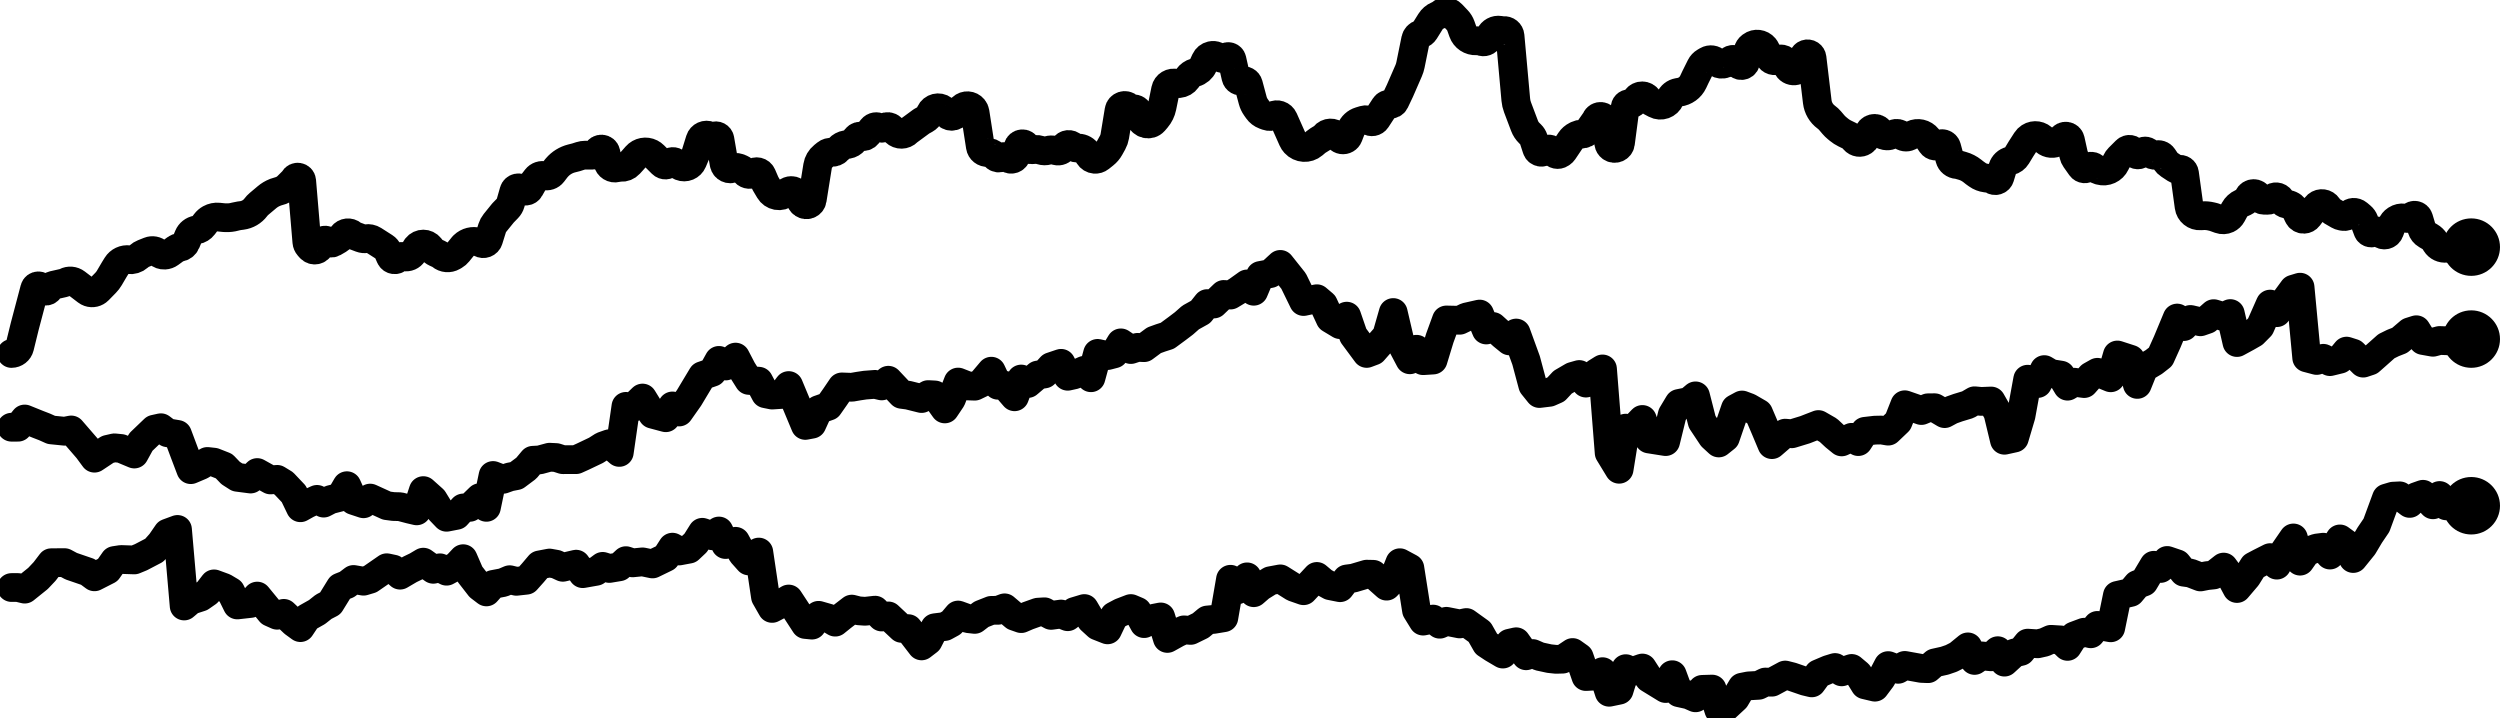
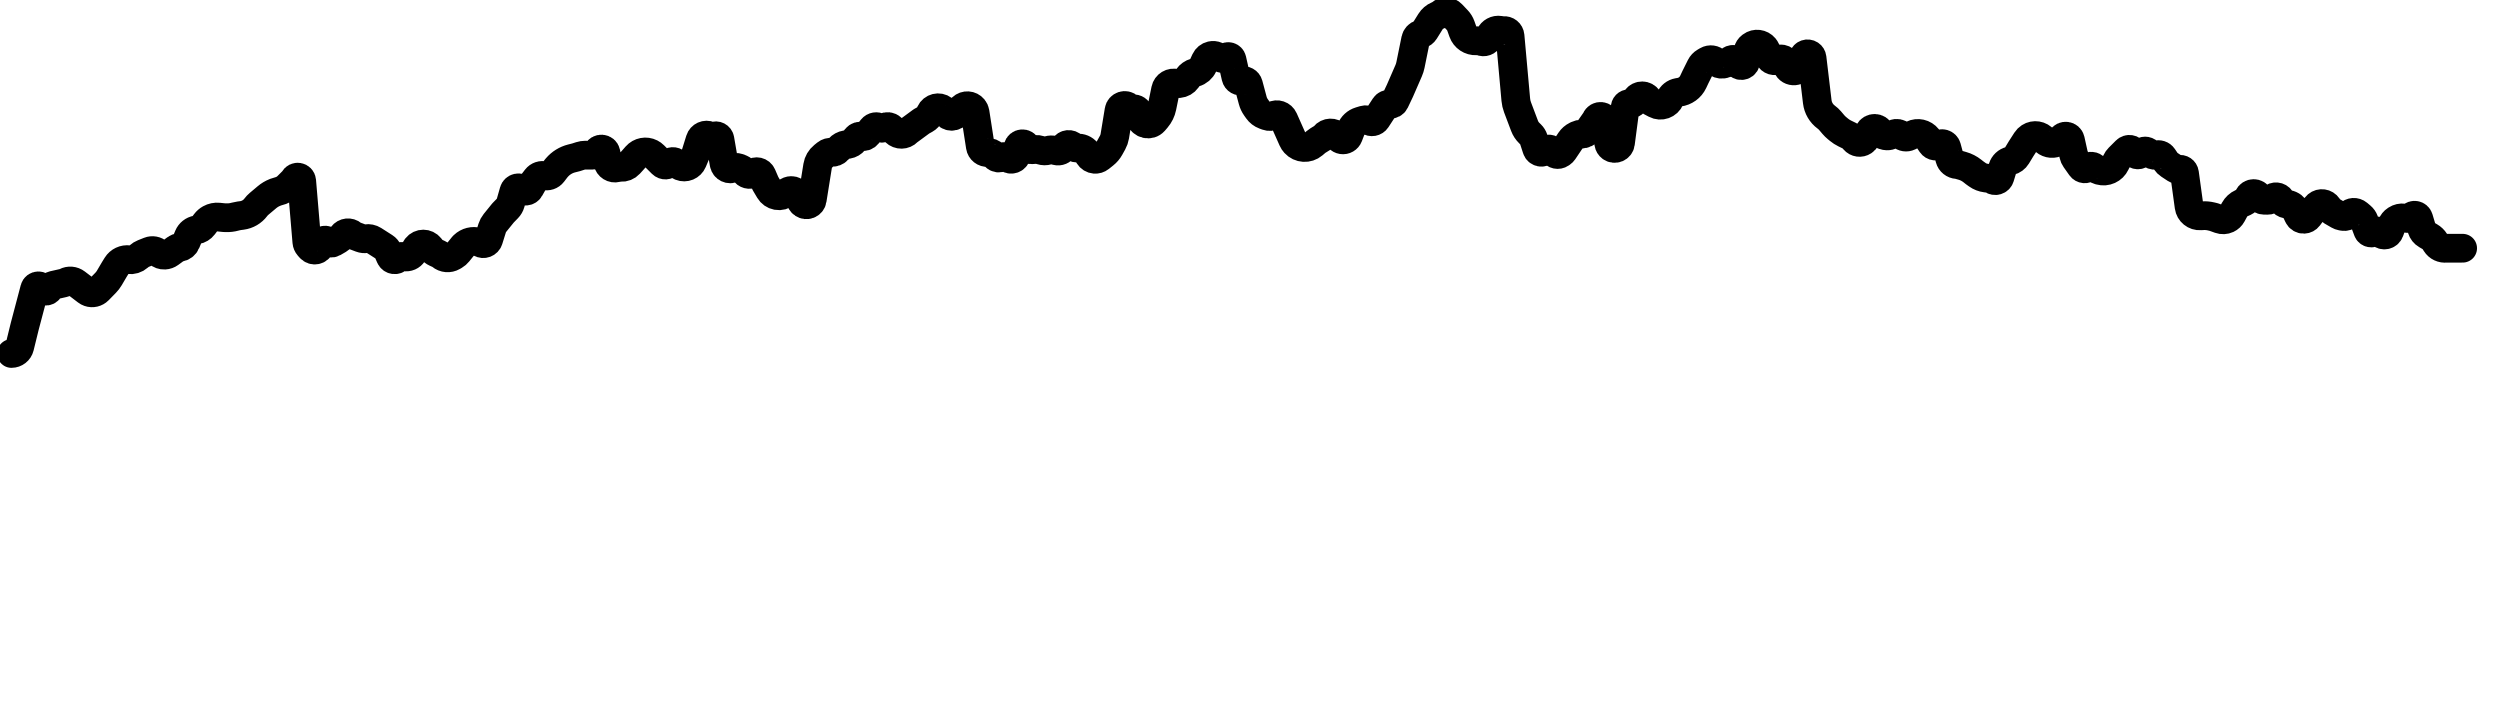
<svg xmlns="http://www.w3.org/2000/svg" width="870" height="250" viewBox="0 0 870 250" fill="none">
  <g clip-path="url(#clip0_21_2)">
-     <path d="M4 148.671H6.286L8.598 145.808L13.222 147.677L15.533 148.57L17.845 149.606L22.469 150.069L24.781 149.623L30.561 156.308L32.873 159.448L37.496 156.375L39.809 155.845L42.121 156.072L46.744 158.001L49.056 153.791L53.68 149.362L55.991 148.848L58.304 150.6L61.772 151.18L64.084 157.352L66.395 163.443L69.863 161.975L72.175 160.586L74.487 160.842L77.955 162.209L80.267 164.62L82.579 166.099L87.203 166.702L89.514 164.443L94.139 167.023L96.45 166.814L98.762 168.228L102.23 171.893L104.541 176.699L106.854 175.406L110.322 173.782L112.634 175.084L114.945 173.886L118.413 173.002L120.725 169.024L123.036 174.16L126.504 175.309L128.817 173.332L134.596 175.968L136.908 176.273L139.221 176.329L142.688 177.238L145 177.776L147.312 170.728L150.78 173.83L153.091 177.599L155.403 180.01L158.871 179.336L161.184 176.779L163.495 176.554L166.963 173.179L169.275 176.554L171.586 165.468L175.054 166.808L177.367 165.982L179.679 165.533L183.147 162.938L185.458 160.174L187.77 160.053L191.238 159.113L193.549 159.225L195.862 159.965L200.485 159.957L202.798 158.913L207.421 156.71L209.733 155.232L212.045 154.413L215.513 157.442L217.825 141.411L220.136 141.878L223.604 138.518L227.072 144.135L231.697 145.373L234.008 141.267L236.32 143.38L239.788 138.454L242.099 134.597L244.412 130.748L247.879 129.559L250.192 125.413L252.503 127.373L255.971 124.272L258.283 128.707L260.594 132.38L264.062 132.661L266.375 137.016L268.687 137.482L272.154 137.257L274.466 134.171L276.778 139.72L280.246 148.048L282.558 147.615L284.87 142.566L288.338 141.354L290.649 138.056L292.961 134.646L296.429 134.772L298.742 134.37L301.053 134.024L304.521 133.757L306.833 134.299L309.144 132.324L313.769 137.229L316.08 137.536L320.705 138.693L323.016 137.315L325.328 137.441L328.796 142.306L331.107 138.866L333.42 132.954L336.888 134.315L339.2 134.394L341.511 133.276L344.979 129.175L347.291 134.071L349.603 134.055L353.071 138.079L355.383 131.898L357.694 133.465L361.162 130.512L363.474 130.134L365.787 127.6L369.255 126.434L371.566 130.938L373.878 130.426L377.346 128.859L379.657 131.457L381.97 122.974L385.437 123.74L387.75 123.136L390.061 119.316L393.529 121.641L395.841 120.884L398.152 120.986L401.62 118.413L403.933 117.578L406.245 116.838L409.712 114.282L412.024 112.528L414.336 110.484L417.804 108.559L420.116 105.646L422.428 105.791L425.896 102.461L428.207 102.682L430.519 101.285L433.987 98.807L436.3 101.353L438.611 95.869L442.079 95.204L445.547 92.01L450.17 97.819L453.638 104.93L458.263 103.951L460.574 105.91L462.886 110.893L466.354 112.979L468.665 110.024L470.978 116.744L475.601 122.995L477.914 122.126L482.537 116.846L484.849 108.755L487.161 118.636L490.629 125.204L492.941 121.537L495.252 125.515L498.72 125.294L501.032 117.706L503.345 111.346L507.968 111.453L510.28 110.333L514.904 109.288L517.215 114.835L519.528 113.617L522.995 116.752L525.308 118.636L527.619 115.896L531.087 125.434L533.399 134.073L535.71 136.946L539.178 136.526L541.491 135.505L543.803 133.012L547.27 130.988L549.582 130.329L551.894 133.317L555.362 129.835L557.674 128.388L559.986 157.608L563.454 163.302L565.765 148.992L568.077 149.569L571.545 145.973L573.858 152.761L579.637 153.675L581.949 144.261L584.26 140.41L587.728 139.702L590.04 137.76L592.353 146.802L595.821 152.018L598.132 154.151L600.444 152.309L603.912 142.187L606.223 140.941L608.536 141.806L612.004 143.811L614.315 149.221L616.627 154.735L621.251 150.74L623.563 150.95L628.187 149.536L630.499 148.63L632.81 147.741L636.278 149.738L638.59 151.897L640.903 153.781L644.371 152.188L646.682 153.676L648.994 150.102L652.462 149.698L654.773 149.649L657.085 150.037L660.553 146.73L662.866 140.852L668.645 142.865L670.957 141.903L673.268 141.887L676.736 143.941L679.049 142.695L681.36 141.871L684.828 140.82L687.14 139.469L689.452 139.688L692.92 139.55L695.232 143.593L697.544 153.207L701.012 152.443L703.323 144.645L705.635 131.963L709.103 133.47L711.416 128.62L713.727 129.991L717.195 130.543L719.507 134.392L721.818 133.012L725.286 133.485L727.598 130.859L729.911 129.558L734.534 131.466L736.845 123.533L741.47 125.032L743.781 133.777L746.094 128.036L749.562 125.961L751.873 124.156L754.185 119.022L757.653 110.679L759.965 113.652L762.277 111.168L765.744 111.98L768.057 111.176L770.368 109.149L773.836 110.198L776.148 109.117L778.461 119.204L781.929 117.318L784.24 115.994L786.552 113.667L790.02 105.821L792.331 108.81L794.643 105.364L798.111 100.64L800.424 99.939L802.735 124.528L806.203 125.446L808.515 124.688L810.826 125.849L814.294 125L816.607 122.186L818.918 122.924L822.386 126.371L824.698 125.605L827.01 123.565L830.478 120.48L832.789 119.345L835.102 118.44L838.57 115.48L840.881 114.749L843.193 118.488L846.661 119.108L848.973 118.488L851.285 118.577L857 118.577" stroke="#A8A8A8" style="stroke:#A8A8A8;stroke:color(display-p3 0.659 0.659 0.659);stroke-opacity:1;" stroke-width="10" stroke-linecap="round" stroke-linejoin="round" />
-     <path d="M4 204.461H6.286L8.598 205.019L13.222 201.302L15.533 198.855L17.845 195.821L22.469 195.792L24.781 197.035L30.561 199.019L32.873 200.734L37.496 198.373L39.809 195.06L42.121 194.704L46.744 194.857L49.056 193.904L53.68 191.486L55.991 188.876L58.304 185.519L61.772 184.243L64.084 210.887L66.395 208.914L69.863 207.79L72.175 206.181L74.487 203.187L77.955 204.459L80.267 205.835L82.579 210.524L87.203 210.005L89.514 207.435L94.139 213.076L96.45 214.106L98.762 213.449L102.23 216.728L104.541 218.415L106.854 214.945L110.322 212.99L112.634 211.155L114.945 209.953L118.413 204.328L120.725 203.412L123.036 201.655L126.504 202.26L128.817 201.569L134.596 197.572L136.908 198.064L139.221 200.158L142.688 198.125L145 197.009L147.312 195.633L150.78 198.117L153.091 197.589L155.403 198.782L158.871 196.887L161.184 194.422L163.495 199.759L166.963 204.223L169.275 205.985L171.586 203.384L175.054 202.722L177.367 201.737L179.679 202.299L183.147 201.921L185.458 199.328L187.77 196.596L191.238 195.933L193.549 196.349L195.862 197.419L200.485 196.333L202.798 199.636L207.421 198.82L209.733 197.095L212.045 197.827L215.513 197.249L217.825 195.107L220.136 195.878L223.604 195.531L227.072 196.255L231.697 194.005L234.008 190.414L236.32 191.748L239.788 191.099L242.099 188.919L244.412 185.236L247.879 186.446L250.192 184.789L252.503 189.497L255.971 188.372L258.283 192.618L260.594 195.207L264.062 192.117L266.375 207.671L268.687 211.73L272.154 209.906L274.466 208.458L276.778 211.974L280.246 217.316L282.558 217.54L284.87 214.13L288.338 215.125L290.649 216.509L292.961 214.642L296.429 211.968L298.742 212.559L301.053 212.725L304.521 212.335L306.833 214.721L309.144 214.339L313.769 218.679L316.08 218.765L320.705 224.771L323.016 223.003L325.328 218.455L328.796 218.023L331.107 216.76L333.42 214.031L336.888 215.287L339.2 215.547L341.511 213.771L344.979 212.4L347.291 212.392L349.603 211.526L353.071 214.471L355.383 215.28L357.694 214.283L361.162 213.042L363.474 212.898L365.787 214.154L369.255 213.685L371.566 214.616L373.878 212.819L377.346 211.772L379.657 215.705L381.97 217.82L385.437 219.187L387.75 214.337L390.061 213.11L393.529 211.775L395.841 212.756L398.152 217.019L401.62 215.144L403.933 214.691L406.245 222.176L409.712 220.248L412.024 219.194L414.336 219.381L417.804 217.687L420.116 215.764L422.428 215.538L425.896 214.964L428.207 201.584L430.519 205.311L433.987 200.743L436.3 206.259L438.611 204.249L442.079 202.098L445.547 201.45L450.17 204.362L453.638 205.571L458.263 200.602L460.574 202.552L462.886 203.828L466.354 204.516L468.665 201.484L470.978 201.183L475.601 199.813L477.914 199.86L482.537 203.981L484.849 201.577L487.161 195.826L490.629 197.689L492.941 212.399L495.252 216.147L498.72 215.44L501.032 217.23L503.345 216.216L507.968 217.13L510.28 216.635L514.904 219.958L517.215 224.036L519.528 225.57L522.995 227.615L525.308 223.856L527.619 223.33L531.087 228.209L533.399 227.433L535.71 228.447L539.178 229.199L541.491 229.449L543.803 229.387L547.27 227.075L549.582 228.717L551.894 235.437L555.362 235.244L557.674 233.741L559.986 240.906L563.454 240.186L565.765 232.694L568.077 233.678L571.545 232.469L573.858 236.064L579.637 239.609L581.949 234.799L584.26 241.063L587.728 241.822L590.04 242.84L592.353 239.9L595.821 239.799L598.132 247.01L600.444 246.241L603.912 243.031L606.223 239.147L608.536 238.686L612.004 238.489L614.315 237.354L616.627 237.404L621.251 234.914L623.563 235.499L628.187 237.089L630.499 237.64L632.81 234.475L636.278 233L638.59 232.292L640.903 233.8L644.371 232.618L646.682 234.56L648.994 238.319L652.462 239.135L654.773 236.046L657.085 231.627L660.553 232.921L662.866 231.566L668.645 232.607L670.957 232.703L673.268 230.693L676.736 229.922L679.049 229.129L681.36 227.952L684.828 225.115L687.14 229.831L689.452 228.245L692.92 228.568L695.232 226.444L697.544 230.423L701.012 227.245L703.323 226.681L705.635 223.815L709.103 224.041L711.416 223.524L713.727 222.482L717.195 222.696L719.507 224.944L721.818 221.305L725.286 220.014L727.598 220.556L729.911 217.637L734.534 218.476L736.845 207.213L741.47 206.164L743.781 203.404L746.094 202.527L749.562 196.71L751.873 197.829L754.185 195.036L757.653 196.215L759.965 199.115L762.277 199.437L765.744 200.777L768.057 200.321L770.368 200.078L773.836 197.344L776.148 200.471L778.461 204.803L781.929 200.724L784.24 197.022L786.552 195.8L790.02 194.051L792.331 196.667L794.643 192.237L798.111 187.206L800.424 195.283L802.735 191.984L806.203 190.723L808.515 190.429L810.826 193.16L814.294 187.544L816.607 189.233L818.918 194.366L822.386 190.075L824.698 186.193L827.01 182.78L830.478 173.352L832.789 172.668L835.102 172.554L838.57 175.19L840.881 172.828L843.193 172.01L846.661 175.671L848.973 172.435L851.285 176.033L857 176.033" stroke="#0060FF" style="stroke:#0060FF;stroke:color(display-p3 0 0.376 1);stroke-opacity:1;" stroke-width="10" stroke-linecap="round" stroke-linejoin="round" />
    <path d="M4 123.01C5.342 123.01 6.511 122.094 6.831 120.79L8.598 113.596L12.064 100.478C12.405 99.185 14.221 99.13 14.64 100.401C14.995 101.481 16.448 101.659 17.054 100.696L17.468 100.038C17.709 99.654 18.094 99.382 18.537 99.281L22.026 98.491C22.32 98.424 22.604 98.319 22.869 98.177C24.034 97.555 25.454 97.67 26.503 98.472L30.175 101.277C30.431 101.473 30.716 101.627 31.02 101.734C32.15 102.133 33.408 101.84 34.246 100.983L36.757 98.413C37.248 97.91 37.676 97.351 38.033 96.746L39.809 93.73L40.681 92.326C41.557 90.918 43.178 90.154 44.822 90.375C46.042 90.538 47.273 90.161 48.191 89.341L48.415 89.141C48.839 88.762 49.326 88.461 49.853 88.251L51.935 87.42C53.002 86.994 54.218 87.219 55.062 87.996C55.656 88.543 56.446 88.826 57.252 88.781L57.354 88.775C57.974 88.74 58.571 88.527 59.072 88.161L61.194 86.613C61.573 86.337 62.015 86.159 62.48 86.097C63.473 85.964 64.321 85.314 64.706 84.389L65.608 82.223C66.098 81.047 67.156 80.203 68.412 79.987C69.344 79.827 70.18 79.317 70.75 78.562L71.534 77.524C71.957 76.964 72.492 76.499 73.105 76.158C74.004 75.658 75.036 75.445 76.06 75.549L77.955 75.741L78.722 75.768C79.746 75.804 80.769 75.683 81.756 75.408L81.934 75.359C82.364 75.239 82.801 75.15 83.244 75.093L84.195 74.968C86.118 74.717 87.858 73.699 89.018 72.146C89.347 71.704 89.727 71.303 90.148 70.948L92.913 68.623C93.725 67.94 94.64 67.39 95.625 66.995L95.975 66.855C96.291 66.728 96.617 66.626 96.949 66.551C98.134 66.281 99.218 65.683 100.079 64.825L102.054 62.854C102.171 62.738 102.265 62.602 102.334 62.453C102.934 61.157 104.863 61.497 104.984 62.92L106.783 84.208C106.829 84.753 107.05 85.269 107.413 85.679L108 86.341C109.033 87.508 110.942 87.121 111.44 85.644L111.824 84.504C112.173 83.47 113.529 83.234 114.206 84.09C114.63 84.626 115.384 84.769 115.975 84.426L117.874 83.323C118.229 83.117 118.539 82.839 118.783 82.508L119.162 81.996C120.004 80.857 121.64 80.679 122.707 81.611C122.925 81.801 123.175 81.951 123.446 82.053L125.602 82.867C126.193 83.09 126.833 83.153 127.456 83.05C128.332 82.906 129.23 83.09 129.978 83.568L133.821 86.025C134.326 86.349 134.724 86.814 134.964 87.364L135.856 89.411C136.341 90.522 137.823 90.738 138.606 89.812C138.986 89.362 139.578 89.151 140.157 89.26L140.82 89.385C141.948 89.596 143.09 89.097 143.701 88.126L145 86.064C146.173 84.554 148.454 84.551 149.631 86.059L150.224 86.818C150.589 87.285 151.062 87.658 151.601 87.904L152.648 88.381C152.942 88.515 153.217 88.688 153.465 88.895C154.628 89.869 156.277 90.008 157.586 89.242L158.152 88.912C158.628 88.633 159.048 88.271 159.394 87.842L161.184 85.617L161.392 85.418C162.696 84.176 164.557 83.713 166.291 84.2L166.711 84.318C166.878 84.365 167.038 84.434 167.186 84.524C168.248 85.169 169.633 84.645 170.003 83.46L171.286 79.353C171.484 78.717 171.802 78.124 172.221 77.606L175.054 74.105L176.67 72.444C177.127 71.974 177.461 71.398 177.64 70.767L178.843 66.544C179.199 65.293 180.808 64.948 181.646 65.942C182.374 66.805 183.739 66.679 184.298 65.698L185.458 63.661L186.674 62.086C187.337 61.228 188.454 60.855 189.499 61.145C190.55 61.435 191.672 61.059 192.333 60.192L193.549 58.601L193.803 58.306C195.143 56.749 196.93 55.642 198.921 55.137L200.485 54.74L202.003 54.253C202.53 54.084 203.079 53.998 203.632 53.995L206.304 53.986C206.974 53.983 207.572 53.561 207.798 52.93C208.342 51.41 210.543 51.571 210.86 53.154L211.521 56.46C211.805 57.883 213.226 58.775 214.631 58.413L215.045 58.306C215.355 58.226 215.675 58.198 215.994 58.221L216.096 58.229C217.187 58.31 218.255 57.885 218.991 57.075L220.136 55.817L221.47 54.295C222.725 52.864 224.792 52.467 226.488 53.331C226.875 53.529 227.229 53.786 227.536 54.093L230.397 56.947C231.094 57.643 232.238 57.587 232.864 56.827C233.481 56.078 234.606 56.011 235.307 56.683L235.969 57.317C236.201 57.539 236.473 57.715 236.771 57.835L236.888 57.882C238.497 58.53 240.328 57.767 241.001 56.168L242.099 53.558L243.613 48.69C244.037 47.324 245.561 46.638 246.865 47.225L247.27 47.407C247.656 47.581 248.1 47.575 248.481 47.39C249.338 46.975 250.353 47.496 250.515 48.434L251.992 56.987C252.243 58.438 253.846 59.215 255.14 58.511C255.67 58.224 256.295 58.171 256.865 58.366L257.582 58.612C258.042 58.769 258.452 59.044 258.772 59.409L259.32 60.034C260.025 60.838 261.247 60.922 262.055 60.222C263.049 59.361 264.593 59.715 265.113 60.922L266.375 63.849L267.83 66.301C268.375 67.219 269.288 67.86 270.336 68.059L270.417 68.075C271.511 68.283 272.64 67.968 273.467 67.222L273.809 66.913C274.233 66.531 274.781 66.317 275.351 66.311C276.227 66.301 277.036 66.782 277.446 67.557L278.834 70.18C279.51 71.457 281.262 71.645 282.193 70.541C282.431 70.258 282.589 69.915 282.647 69.549L284.534 57.76C284.75 56.41 285.459 55.188 286.522 54.331L287.523 53.523C288.044 53.103 288.712 52.912 289.377 52.992C290.175 53.088 290.97 52.791 291.51 52.195L292.029 51.622C292.633 50.957 293.444 50.515 294.331 50.369L295.097 50.243C295.954 50.103 296.727 49.647 297.264 48.965L297.989 48.045C298.442 47.469 299.204 47.232 299.904 47.449C300.598 47.664 301.352 47.433 301.807 46.868L303.511 44.753C304.087 44.038 305.107 43.865 305.886 44.352C306.467 44.714 307.202 44.719 307.788 44.364L307.859 44.321C308.616 43.861 309.588 43.971 310.225 44.586L311.562 45.878C312.78 47.056 314.723 47.022 315.899 45.801C316.02 45.676 316.15 45.561 316.29 45.459L320.705 42.212L321.993 41.506C322.657 41.142 323.186 40.574 323.501 39.886L323.816 39.199C324.592 37.505 326.737 36.966 328.221 38.092L328.332 38.176C328.637 38.407 328.881 38.71 329.042 39.056L329.08 39.139C329.896 40.893 332.379 40.922 333.236 39.188C333.358 38.942 333.522 38.72 333.721 38.532L334.784 37.53C335.923 36.457 337.732 36.57 338.727 37.777C339.037 38.152 339.239 38.603 339.314 39.084L341.162 51.01C341.359 52.28 342.503 53.182 343.784 53.078C344.538 53.016 345.278 53.306 345.79 53.863L346.315 54.436C346.881 55.052 347.806 55.177 348.515 54.734C349.162 54.33 349.996 54.395 350.572 54.893L350.651 54.961C351.735 55.899 353.428 55.325 353.718 53.921L354.26 51.3C354.581 49.743 356.742 49.584 357.288 51.078C357.529 51.736 358.175 52.157 358.875 52.111L360.454 52.006C360.922 51.975 361.391 52.033 361.837 52.178L362.258 52.314C363.05 52.571 363.902 52.582 364.7 52.344L364.864 52.296C365.468 52.116 366.109 52.103 366.719 52.258L367.68 52.502C368.614 52.739 369.591 52.332 370.081 51.503L370.246 51.224C370.904 50.112 372.447 49.949 373.324 50.898C373.678 51.282 374.173 51.506 374.695 51.518L375.4 51.535C376.614 51.563 377.731 52.204 378.369 53.237L378.975 54.218C379.404 54.913 380.137 55.362 380.95 55.43C381.605 55.485 382.256 55.288 382.769 54.878L384.285 53.669C385.046 53.063 385.681 52.313 386.153 51.463L387.18 49.616C387.557 48.938 387.814 48.2 387.94 47.435L389.426 38.398C389.692 36.779 391.676 36.137 392.839 37.294L392.935 37.389C393.31 37.762 393.835 37.943 394.36 37.882C395.212 37.783 396.009 38.321 396.236 39.148L396.765 41.073C397.361 43.244 400.13 43.885 401.62 42.198L402.478 41.195C403.432 40.079 404.087 38.739 404.38 37.3L405.631 31.168C405.962 29.542 407.607 28.542 409.203 28.995C409.539 29.09 409.89 29.123 410.238 29.092L410.375 29.08C411.421 28.985 412.374 28.437 412.982 27.58L413.433 26.945C414.018 26.121 414.867 25.521 415.839 25.245C417.086 24.891 418.116 24.009 418.658 22.831L419.521 20.954C419.896 20.14 420.627 19.545 421.501 19.343C422.103 19.204 422.734 19.261 423.301 19.507L425.104 20.286C425.585 20.494 426.144 20.397 426.527 20.04C427.272 19.345 428.489 19.72 428.714 20.713L430.111 26.89C430.331 27.864 431.335 28.443 432.287 28.146C433.215 27.857 434.197 28.398 434.448 29.336L435.961 34.988C436.185 35.824 436.555 36.613 437.053 37.319L437.747 38.302C438.31 39.099 439.101 39.706 440.016 40.043L440.982 40.398C441.678 40.655 442.452 40.596 443.103 40.238C444.417 39.513 446.07 40.069 446.679 41.441L449.871 48.631C450.069 49.077 450.338 49.489 450.667 49.849C452.322 51.667 455.122 51.84 456.99 50.242L457.922 49.444C458.149 49.249 458.39 49.073 458.644 48.916L460.158 47.979C460.433 47.809 460.676 47.592 460.877 47.337C461.931 45.998 463.934 45.919 465.09 47.171L465.879 48.026C466.187 48.359 466.598 48.58 467.045 48.651C467.989 48.802 468.91 48.27 469.251 47.377L470.124 45.097C470.662 43.689 471.822 42.611 473.265 42.176L474.717 41.738C475.274 41.571 475.876 41.675 476.343 42.02C477.195 42.65 478.402 42.433 478.98 41.546L481.943 37.005C482.304 36.452 482.958 36.163 483.61 36.27C484.344 36.389 485.069 36.009 485.388 35.337L487.161 31.604L490.208 24.605C490.488 23.962 490.699 23.292 490.839 22.606L492.649 13.702C492.828 12.821 493.487 12.115 494.354 11.875C494.931 11.715 495.428 11.344 495.745 10.835L497.848 7.461C498.415 6.55 499.25 5.836 500.238 5.416L500.617 5.255C500.892 5.138 501.146 4.977 501.369 4.777C502.47 3.793 504.153 3.861 505.171 4.931L507.136 6.997C507.685 7.574 508.106 8.26 508.372 9.009L509.128 11.139C509.812 13.066 511.68 14.314 513.722 14.21L514.392 14.175C514.728 14.158 515.063 14.226 515.366 14.372C516.379 14.861 517.598 14.419 518.061 13.393L518.543 12.329C519.125 11.043 520.494 10.302 521.89 10.52L522.724 10.65C522.904 10.678 523.087 10.682 523.269 10.66C524.385 10.526 525.391 11.341 525.492 12.461L527.497 34.698C527.578 35.599 527.781 36.485 528.1 37.331L530.547 43.812C530.903 44.755 531.461 45.607 532.182 46.31L532.735 46.849C533.171 47.274 533.498 47.799 533.686 48.379L534.805 51.825C535.206 53.06 536.796 53.393 537.658 52.423C538.412 51.575 539.771 51.703 540.354 52.676L540.474 52.876C541.024 53.795 542.237 54.056 543.117 53.447L543.456 53.212C543.685 53.053 543.883 52.852 544.039 52.621L546.512 48.942C547.009 48.204 547.69 47.608 548.487 47.215L548.935 46.994C549.36 46.785 549.829 46.678 550.303 46.684C551.299 46.696 552.236 46.215 552.807 45.4L555.248 41.913C555.324 41.805 555.387 41.688 555.435 41.564C556.05 39.986 558.358 40.238 558.617 41.913L559.857 49.922C559.94 50.454 560.229 50.933 560.662 51.253C561.915 52.181 563.704 51.422 563.908 49.876L565.572 37.249C565.675 36.466 566.433 35.943 567.202 36.125C567.731 36.25 568.283 36.042 568.598 35.598L569.458 34.385C570.46 32.974 572.568 33.017 573.512 34.467C573.739 34.816 574.05 35.101 574.417 35.295L576.092 36.184C577.994 37.194 580.352 36.349 581.179 34.361C581.659 33.21 582.692 32.382 583.921 32.166L584.26 32.107C586.419 31.843 588.291 30.49 589.218 28.523L590.04 26.779L591.859 23.126C592.181 22.479 592.685 21.94 593.309 21.576L594.069 21.131C595.098 20.529 596.404 20.708 597.233 21.562C597.799 22.146 598.606 22.429 599.412 22.328L599.793 22.281C600.22 22.227 600.628 22.068 600.978 21.817L602.193 20.949C603.038 20.345 604.226 20.748 604.529 21.741C604.986 23.236 607.131 23.15 607.466 21.623L608.332 17.672C608.463 17.071 608.805 16.538 609.296 16.167L609.504 16.01C610.903 14.954 612.902 15.203 614.022 16.552C614.215 16.783 614.377 17.043 614.5 17.319L615.657 19.904C616.171 21.052 617.578 21.485 618.648 20.823C619.897 20.052 621.53 20.782 621.788 22.227L621.872 22.694C622.311 25.157 625.753 25.391 626.522 23.01L627.555 19.811C627.872 18.829 629.039 18.421 629.899 18.992C630.279 19.245 630.53 19.652 630.584 20.105L632.41 35.413C632.665 37.553 633.798 39.491 635.538 40.763C636.03 41.122 636.477 41.537 636.872 42.001L638.012 43.343C638.397 43.795 638.821 44.212 639.279 44.589L639.994 45.176C640.598 45.672 641.258 46.096 641.96 46.439L643.758 47.316C644.162 47.513 644.52 47.792 644.81 48.136L645.292 48.706C646.083 49.643 647.451 49.833 648.467 49.148C648.813 48.915 649.091 48.597 649.276 48.224L650.444 45.866C651.247 44.246 653.575 44.294 654.31 45.946C654.6 46.595 655.193 47.058 655.894 47.181L656.28 47.248C656.807 47.341 657.348 47.284 657.844 47.086L659.135 46.569C660 46.223 660.986 46.412 661.662 47.052C662.386 47.738 663.46 47.902 664.354 47.462L665.542 46.878C667.352 45.988 669.539 46.482 670.792 48.063L670.957 48.272L672.193 50.091C672.764 50.931 673.942 51.08 674.703 50.408C675.639 49.581 677.118 50.026 677.445 51.231L678.525 55.223C678.837 56.378 679.856 57.201 681.051 57.264C681.256 57.275 681.46 57.308 681.658 57.364L682.89 57.713C684.169 58.074 685.363 58.687 686.402 59.516L687.14 60.104L688.117 60.802C688.993 61.428 690.012 61.825 691.081 61.958L692.443 62.127C692.755 62.166 693.05 62.291 693.294 62.489C694.219 63.24 695.61 62.813 695.956 61.673L696.945 58.417C697.316 57.195 698.307 56.263 699.549 55.967C700.485 55.744 701.292 55.155 701.79 54.332L703.323 51.798L705.204 48.871C705.488 48.428 705.864 48.051 706.305 47.766C707.895 46.735 710.009 47.075 711.199 48.549C711.343 48.727 711.503 48.892 711.677 49.04C712.899 50.084 714.654 50.223 716.026 49.386L716.805 48.91C717.06 48.755 717.268 48.532 717.407 48.267C718.123 46.903 720.151 47.173 720.485 48.678L721.66 53.986C721.764 54.458 721.962 54.904 722.24 55.299L724.207 58.085C724.771 58.884 725.919 58.984 726.613 58.294C727.176 57.733 728.069 57.678 728.696 58.166L729.491 58.783C729.768 58.999 730.085 59.158 730.423 59.254L730.775 59.353C732.943 59.964 735.234 58.915 736.187 56.874L736.531 56.139C736.739 55.693 737.024 55.287 737.372 54.939L739.857 52.456C740.654 51.66 741.996 51.871 742.511 52.874L742.604 53.057C743.136 54.094 744.583 54.187 745.243 53.226C745.716 52.538 746.652 52.353 747.352 52.809L748.757 53.725C749.263 54.055 749.896 54.126 750.463 53.918C751.29 53.614 752.219 53.915 752.711 54.647L753.715 56.139C754.025 56.601 754.424 56.996 754.889 57.302L757.09 58.755C757.449 58.992 757.89 59.067 758.307 58.962C759.192 58.739 760.074 59.335 760.198 60.239L761.803 71.924C762.069 73.861 763.795 75.257 765.745 75.112L766.593 75.064C767.564 75.008 768.537 75.094 769.483 75.32L770.368 75.53L772.499 76.296C773.355 76.603 774.298 76.559 775.122 76.174C775.789 75.861 776.337 75.344 776.688 74.697L777.622 72.972C778.166 71.969 779.025 71.171 780.066 70.704L781.144 70.22C781.648 69.994 782.048 69.585 782.264 69.076L782.49 68.544C783.153 66.979 785.365 66.963 786.051 68.517C786.357 69.209 787.036 69.66 787.792 69.674L789.159 69.698C789.708 69.708 790.236 69.488 790.617 69.092C791.495 68.178 792.994 68.317 793.69 69.376L794.056 69.934C794.431 70.505 795.023 70.898 795.695 71.022L796.22 71.119C797.408 71.339 798.417 72.117 798.934 73.209L799.85 75.148C800.198 75.883 800.951 76.34 801.764 76.309C802.378 76.285 802.948 75.985 803.315 75.492L806.036 71.834C806.147 71.685 806.274 71.549 806.416 71.428C807.535 70.478 809.231 70.715 810.047 71.934L810.432 72.509C810.691 72.897 811.036 73.221 811.44 73.456L813.815 74.838C814.132 75.022 814.478 75.151 814.839 75.219L815.372 75.32C816.139 75.466 816.928 75.204 817.456 74.627C818.273 73.735 819.648 73.646 820.574 74.425L821.664 75.343C822.137 75.741 822.5 76.254 822.716 76.834L823.999 80.26C824.324 81.131 825.444 81.367 826.094 80.703C826.595 80.191 827.421 80.195 827.917 80.713L828.373 81.189C829.346 82.206 831.048 81.854 831.538 80.535L832.392 78.237C832.65 77.543 833.126 76.949 833.748 76.546L833.943 76.42C834.691 75.936 835.587 75.734 836.471 75.851L837.732 76.017C838.252 76.086 838.77 75.877 839.097 75.468C839.85 74.524 841.353 74.816 841.698 75.973L842.796 79.652C843.051 80.507 843.623 81.233 844.395 81.68L845.612 82.387C846.301 82.786 846.882 83.347 847.306 84.022L847.735 84.705C848.49 85.908 849.876 86.563 851.285 86.382L857 86.382" stroke="#EB0000" style="stroke:#EB0000;stroke:color(display-p3 0.922 0 0);stroke-opacity:1;" stroke-width="10" stroke-linecap="round" stroke-linejoin="round" />
-     <path d="M860 96C865.523 96 870 91.523 870 86C870 80.477 865.523 76 860 76C854.477 76 850 80.477 850 86C850 91.523 854.477 96 860 96Z" fill="#EB0000" style="fill:#EB0000;fill:color(display-p3 0.922 0 0);fill-opacity:1;" />
-     <path d="M860 186C865.523 186 870 181.523 870 176C870 170.477 865.523 166 860 166C854.477 166 850 170.477 850 176C850 181.523 854.477 186 860 186Z" fill="#0060FF" style="fill:#0060FF;fill:color(display-p3 0 0.376 1);fill-opacity:1;" />
-     <path d="M860 128C865.523 128 870 123.523 870 118C870 112.477 865.523 108 860 108C854.477 108 850 112.477 850 118C850 123.523 854.477 128 860 128Z" fill="#A8A8A8" style="fill:#A8A8A8;fill:color(display-p3 0.659 0.659 0.659);fill-opacity:1;" />
  </g>
  <defs>
    <clipPath id="clip0_21_2">
      <rect width="870" height="250" fill="white" style="fill:white;fill-opacity:1;" />
    </clipPath>
  </defs>
</svg>